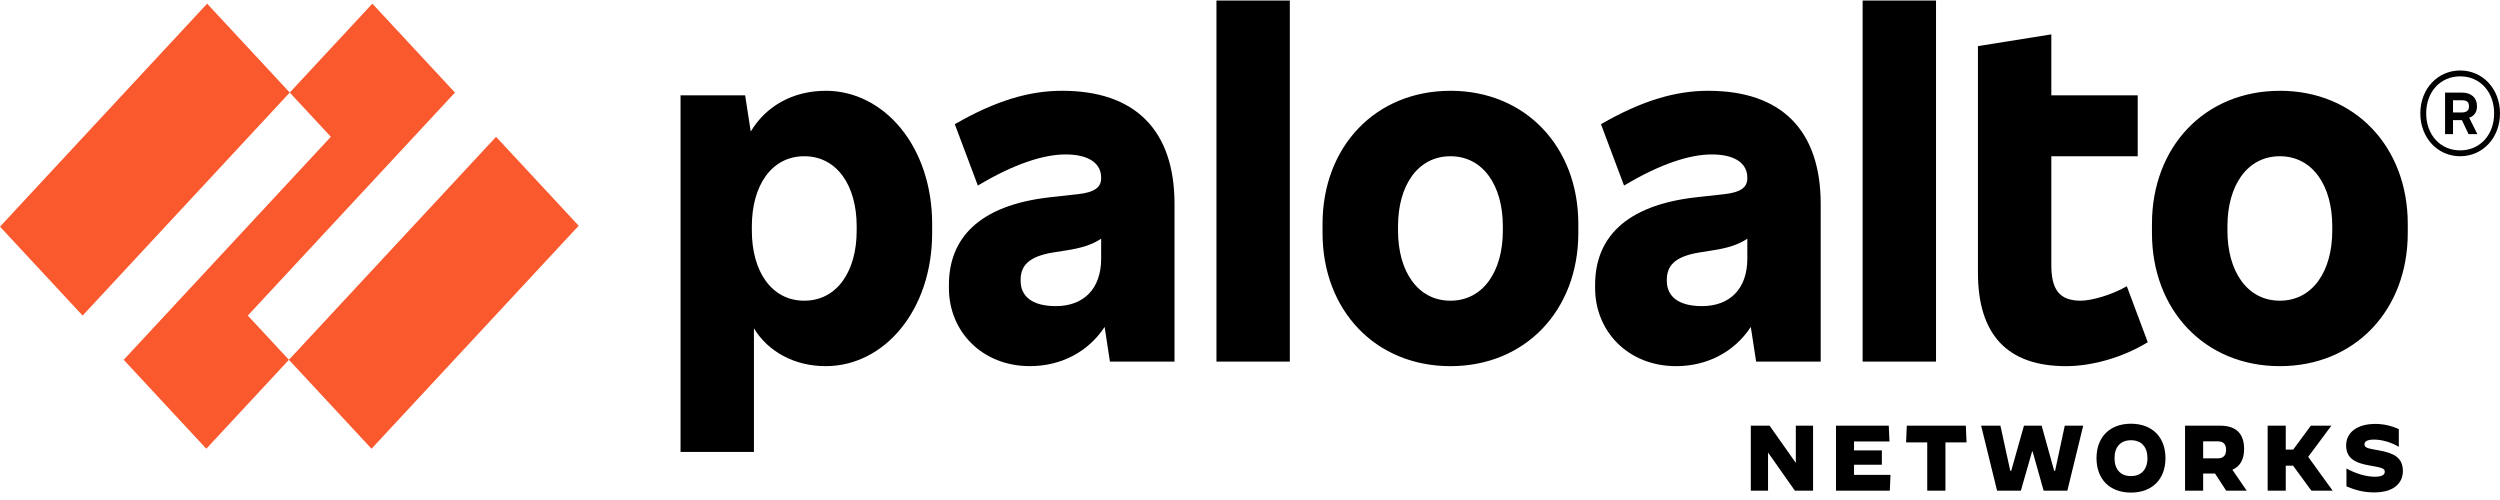
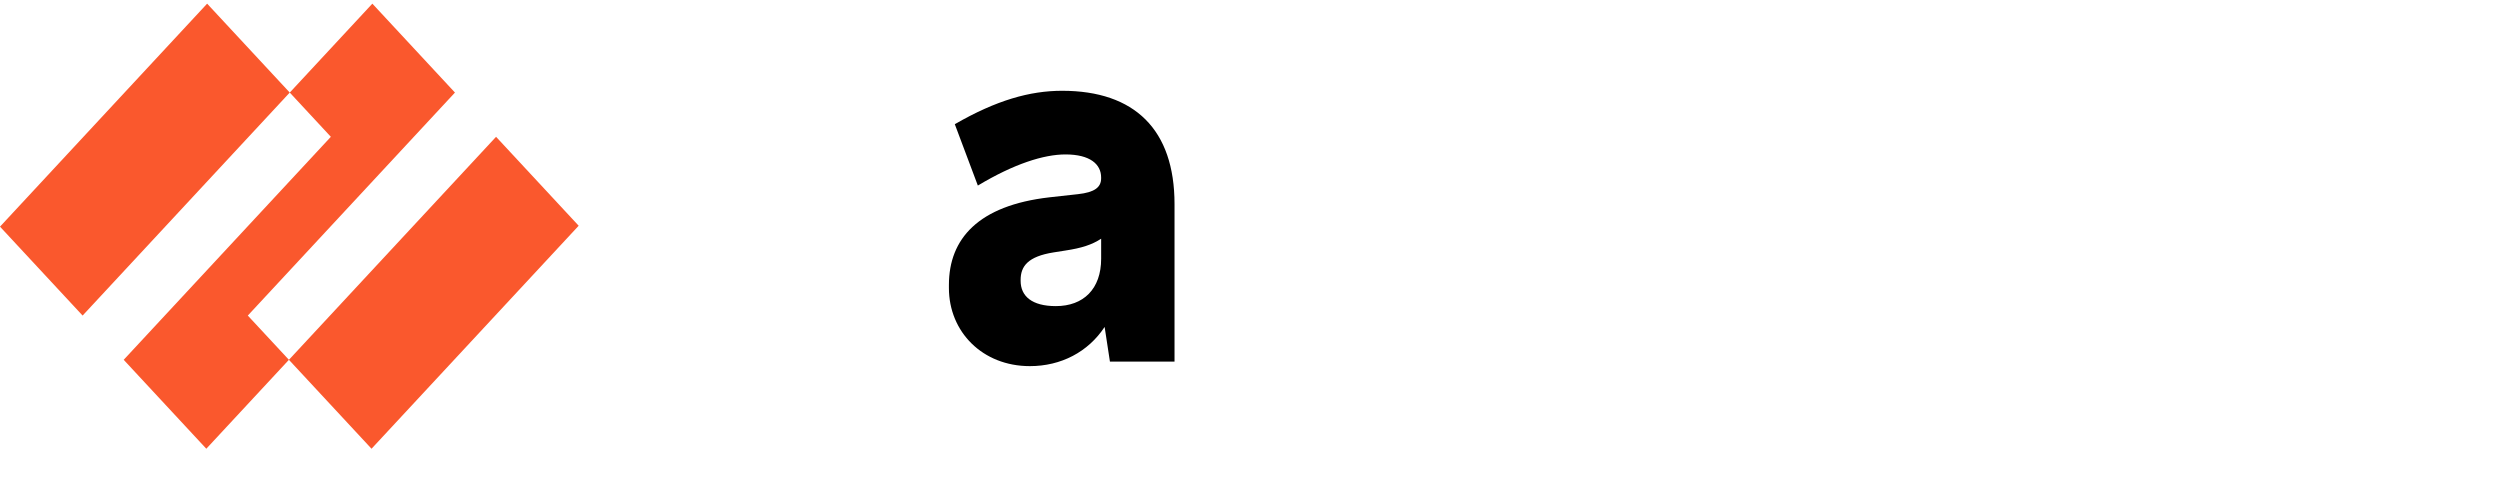
<svg xmlns="http://www.w3.org/2000/svg" width="115" height="23" viewBox="0 0 115 23" fill="none">
  <g clip-path="url(#clip0_170_513)">
    <path fill-rule="evenodd" clip-rule="evenodd" d="M48.569 14.081C47.469 14.081 46.949 13.624 46.949 12.918V12.876C46.949 12.253 47.277 11.797 48.473 11.609L48.994 11.527C49.754 11.412 50.223 11.261 50.653 10.981V11.901C50.653 13.292 49.842 14.081 48.569 14.081ZM48.858 4.176C47.373 4.176 45.83 4.612 43.921 5.713L44.981 8.536C46.64 7.54 48.01 7.104 49.013 7.104C50.151 7.104 50.652 7.56 50.652 8.163V8.204C50.652 8.62 50.344 8.848 49.591 8.931L48.28 9.076C45.001 9.45 43.65 10.987 43.65 13.105V13.25C43.65 15.264 45.194 16.842 47.373 16.842C48.808 16.842 50.055 16.19 50.813 15.039L51.057 16.635H54.028V9.388C54.028 5.962 52.195 4.176 48.858 4.176" fill="black" />
    <path fill-rule="evenodd" clip-rule="evenodd" d="M20.928 4.258L17.128 0.168L13.329 4.258L15.219 6.293L5.69 16.551L9.49 20.642L13.29 16.551L11.399 14.516L20.928 4.258ZM0 10.426L3.8 14.516L13.328 4.258L9.528 0.168L0 10.426ZM13.29 16.551L17.09 20.642L26.619 10.384L22.819 6.293L13.29 16.551Z" fill="#FA582D" />
-     <path fill-rule="evenodd" clip-rule="evenodd" d="M55.957 16.635H59.332V0.023H55.957V16.635ZM39.407 10.613C39.407 12.482 38.501 13.832 36.996 13.832C35.491 13.832 34.585 12.482 34.585 10.613V10.406C34.585 8.537 35.491 7.187 36.996 7.187C38.501 7.187 39.407 8.537 39.407 10.406V10.613H39.407ZM37.98 4.177C36.445 4.177 35.213 4.908 34.534 6.052L34.276 4.384H31.305V20.788H34.681V15.102C35.324 16.169 36.54 16.843 37.979 16.843C40.68 16.843 42.879 14.268 42.879 10.718V10.302C42.879 6.751 40.68 4.176 37.98 4.176V4.177ZM107.284 10.613C107.284 12.482 106.378 13.832 104.873 13.832C103.368 13.832 102.462 12.482 102.462 10.613V10.406C102.462 8.537 103.368 7.187 104.873 7.187C106.378 7.187 107.284 8.537 107.284 10.406V10.613ZM104.873 4.177C101.421 4.177 98.99 6.751 98.99 10.302V10.718C98.99 14.268 101.421 16.843 104.873 16.843C108.326 16.843 110.757 14.268 110.757 10.718V10.302C110.757 6.751 108.326 4.176 104.873 4.176V4.177ZM112.839 4.612H113.245C113.476 4.612 113.572 4.696 113.572 4.882V4.903C113.572 5.069 113.476 5.173 113.245 5.173H112.839V4.612ZM113.939 4.924V4.862C113.939 4.509 113.688 4.259 113.245 4.259H112.473V6.17H112.839V5.526H113.248L113.553 6.17H113.959L113.582 5.414C113.811 5.339 113.939 5.155 113.939 4.924H113.939Z" fill="black" />
-     <path fill-rule="evenodd" clip-rule="evenodd" d="M113.168 6.917C112.261 6.917 111.605 6.211 111.605 5.215C111.605 4.218 112.261 3.512 113.168 3.512C114.074 3.512 114.73 4.218 114.73 5.215C114.73 6.211 114.074 6.917 113.168 6.917ZM113.168 3.242C112.126 3.242 111.335 4.093 111.335 5.215C111.335 6.336 112.126 7.187 113.168 7.187C114.209 7.187 115 6.336 115 5.215C115 4.093 114.209 3.242 113.168 3.242ZM85.681 16.635H89.057V0.023H85.681V16.635ZM95.711 13.832C94.728 13.832 94.361 13.313 94.361 12.191V7.187H98.335V4.384H94.361V1.581L90.985 2.121V12.545C90.985 15.389 92.335 16.843 95.036 16.843C96.232 16.843 97.64 16.448 98.797 15.742L97.833 13.167C97.157 13.562 96.213 13.832 95.711 13.832ZM78.293 14.081C77.194 14.081 76.673 13.625 76.673 12.918V12.877C76.673 12.254 77.001 11.797 78.197 11.61L78.718 11.527C79.479 11.413 79.947 11.262 80.377 10.981V11.901C80.377 13.292 79.567 14.081 78.293 14.081ZM78.583 4.176C77.098 4.176 75.554 4.612 73.645 5.713L74.706 8.537C76.365 7.54 77.734 7.104 78.737 7.104C79.875 7.104 80.376 7.561 80.376 8.163V8.205C80.376 8.62 80.068 8.849 79.316 8.932L78.004 9.077C74.725 9.451 73.375 10.987 73.375 13.105V13.25C73.375 15.265 74.918 16.843 77.098 16.843C78.532 16.843 79.78 16.191 80.537 15.039L80.782 16.635H83.752V9.389C83.752 5.962 81.92 4.177 78.583 4.177V4.176ZM69.131 10.613C69.131 12.482 68.224 13.832 66.72 13.832C65.216 13.832 64.309 12.482 64.309 10.613V10.406C64.309 8.537 65.216 7.187 66.72 7.187C68.224 7.187 69.131 8.537 69.131 10.406V10.613ZM66.72 4.177C63.267 4.177 60.837 6.751 60.837 10.302V10.718C60.837 14.268 63.267 16.843 66.72 16.843C70.172 16.843 72.603 14.268 72.603 10.718V10.302C72.603 6.751 70.172 4.176 66.72 4.176V4.177ZM80.537 19.581H81.401L82.596 21.276H82.608V19.581H83.401V22.57H82.564L81.342 20.832H81.33V22.57H80.537V19.581ZM84.456 19.581H86.883L86.916 20.307H85.285V20.717H86.566V21.378H85.285V21.844H86.963L86.931 22.57H84.456V19.581ZM88.653 20.349H87.681L87.712 19.581H90.429L90.461 20.349H89.49V22.57H88.653V20.349ZM91.132 19.581H92.019L92.472 21.656H92.516L93.102 19.581H93.916L94.491 21.656H94.535L94.979 19.581H95.828L95.098 22.57H94.007L93.5 20.768H93.476L92.96 22.57H91.865L91.132 19.581ZM98.783 21.075C98.783 20.558 98.505 20.251 98.025 20.251C97.546 20.251 97.268 20.558 97.268 21.076C97.268 21.592 97.546 21.9 98.022 21.9C98.501 21.9 98.783 21.592 98.783 21.075ZM96.439 21.075C96.439 20.102 97.053 19.491 98.025 19.491C98.996 19.491 99.612 20.102 99.612 21.075C99.612 22.049 98.997 22.659 98.025 22.659C97.053 22.659 96.439 22.049 96.439 21.075ZM102.023 21.084C102.301 21.084 102.4 20.917 102.4 20.691C102.4 20.464 102.301 20.302 102.023 20.302H101.345V21.084H102.023ZM100.513 19.581H102.131C102.869 19.581 103.229 19.956 103.229 20.653C103.229 21.131 103.047 21.456 102.689 21.609L103.348 22.57H102.404L101.893 21.784H101.345V22.57H100.512V19.581H100.513ZM104.312 19.581H105.145V20.682H105.486L106.299 19.581H107.235L107.24 19.585L106.177 21.015L107.299 22.566L107.295 22.57H106.323L105.482 21.421H105.145V22.57H104.312V19.581ZM107.937 22.373V21.554H107.941C108.406 21.805 108.858 21.929 109.25 21.929C109.548 21.929 109.699 21.853 109.699 21.703C109.699 21.554 109.6 21.515 109.005 21.413C108.354 21.302 107.922 21.093 107.922 20.49C107.922 19.931 108.378 19.5 109.27 19.5C109.627 19.5 110 19.581 110.345 19.739V20.55L110.342 20.554C110.012 20.349 109.568 20.221 109.211 20.221C108.894 20.221 108.766 20.303 108.766 20.439C108.766 20.614 108.961 20.631 109.449 20.721C110.1 20.841 110.532 21.037 110.532 21.669C110.532 22.16 110.191 22.651 109.211 22.651C108.726 22.651 108.342 22.544 107.937 22.373Z" fill="black" />
  </g>
  <defs>
    <clipPath id="clip0_170_513">
      <rect width="115" height="23" fill="white" />
    </clipPath>
  </defs>
</svg>